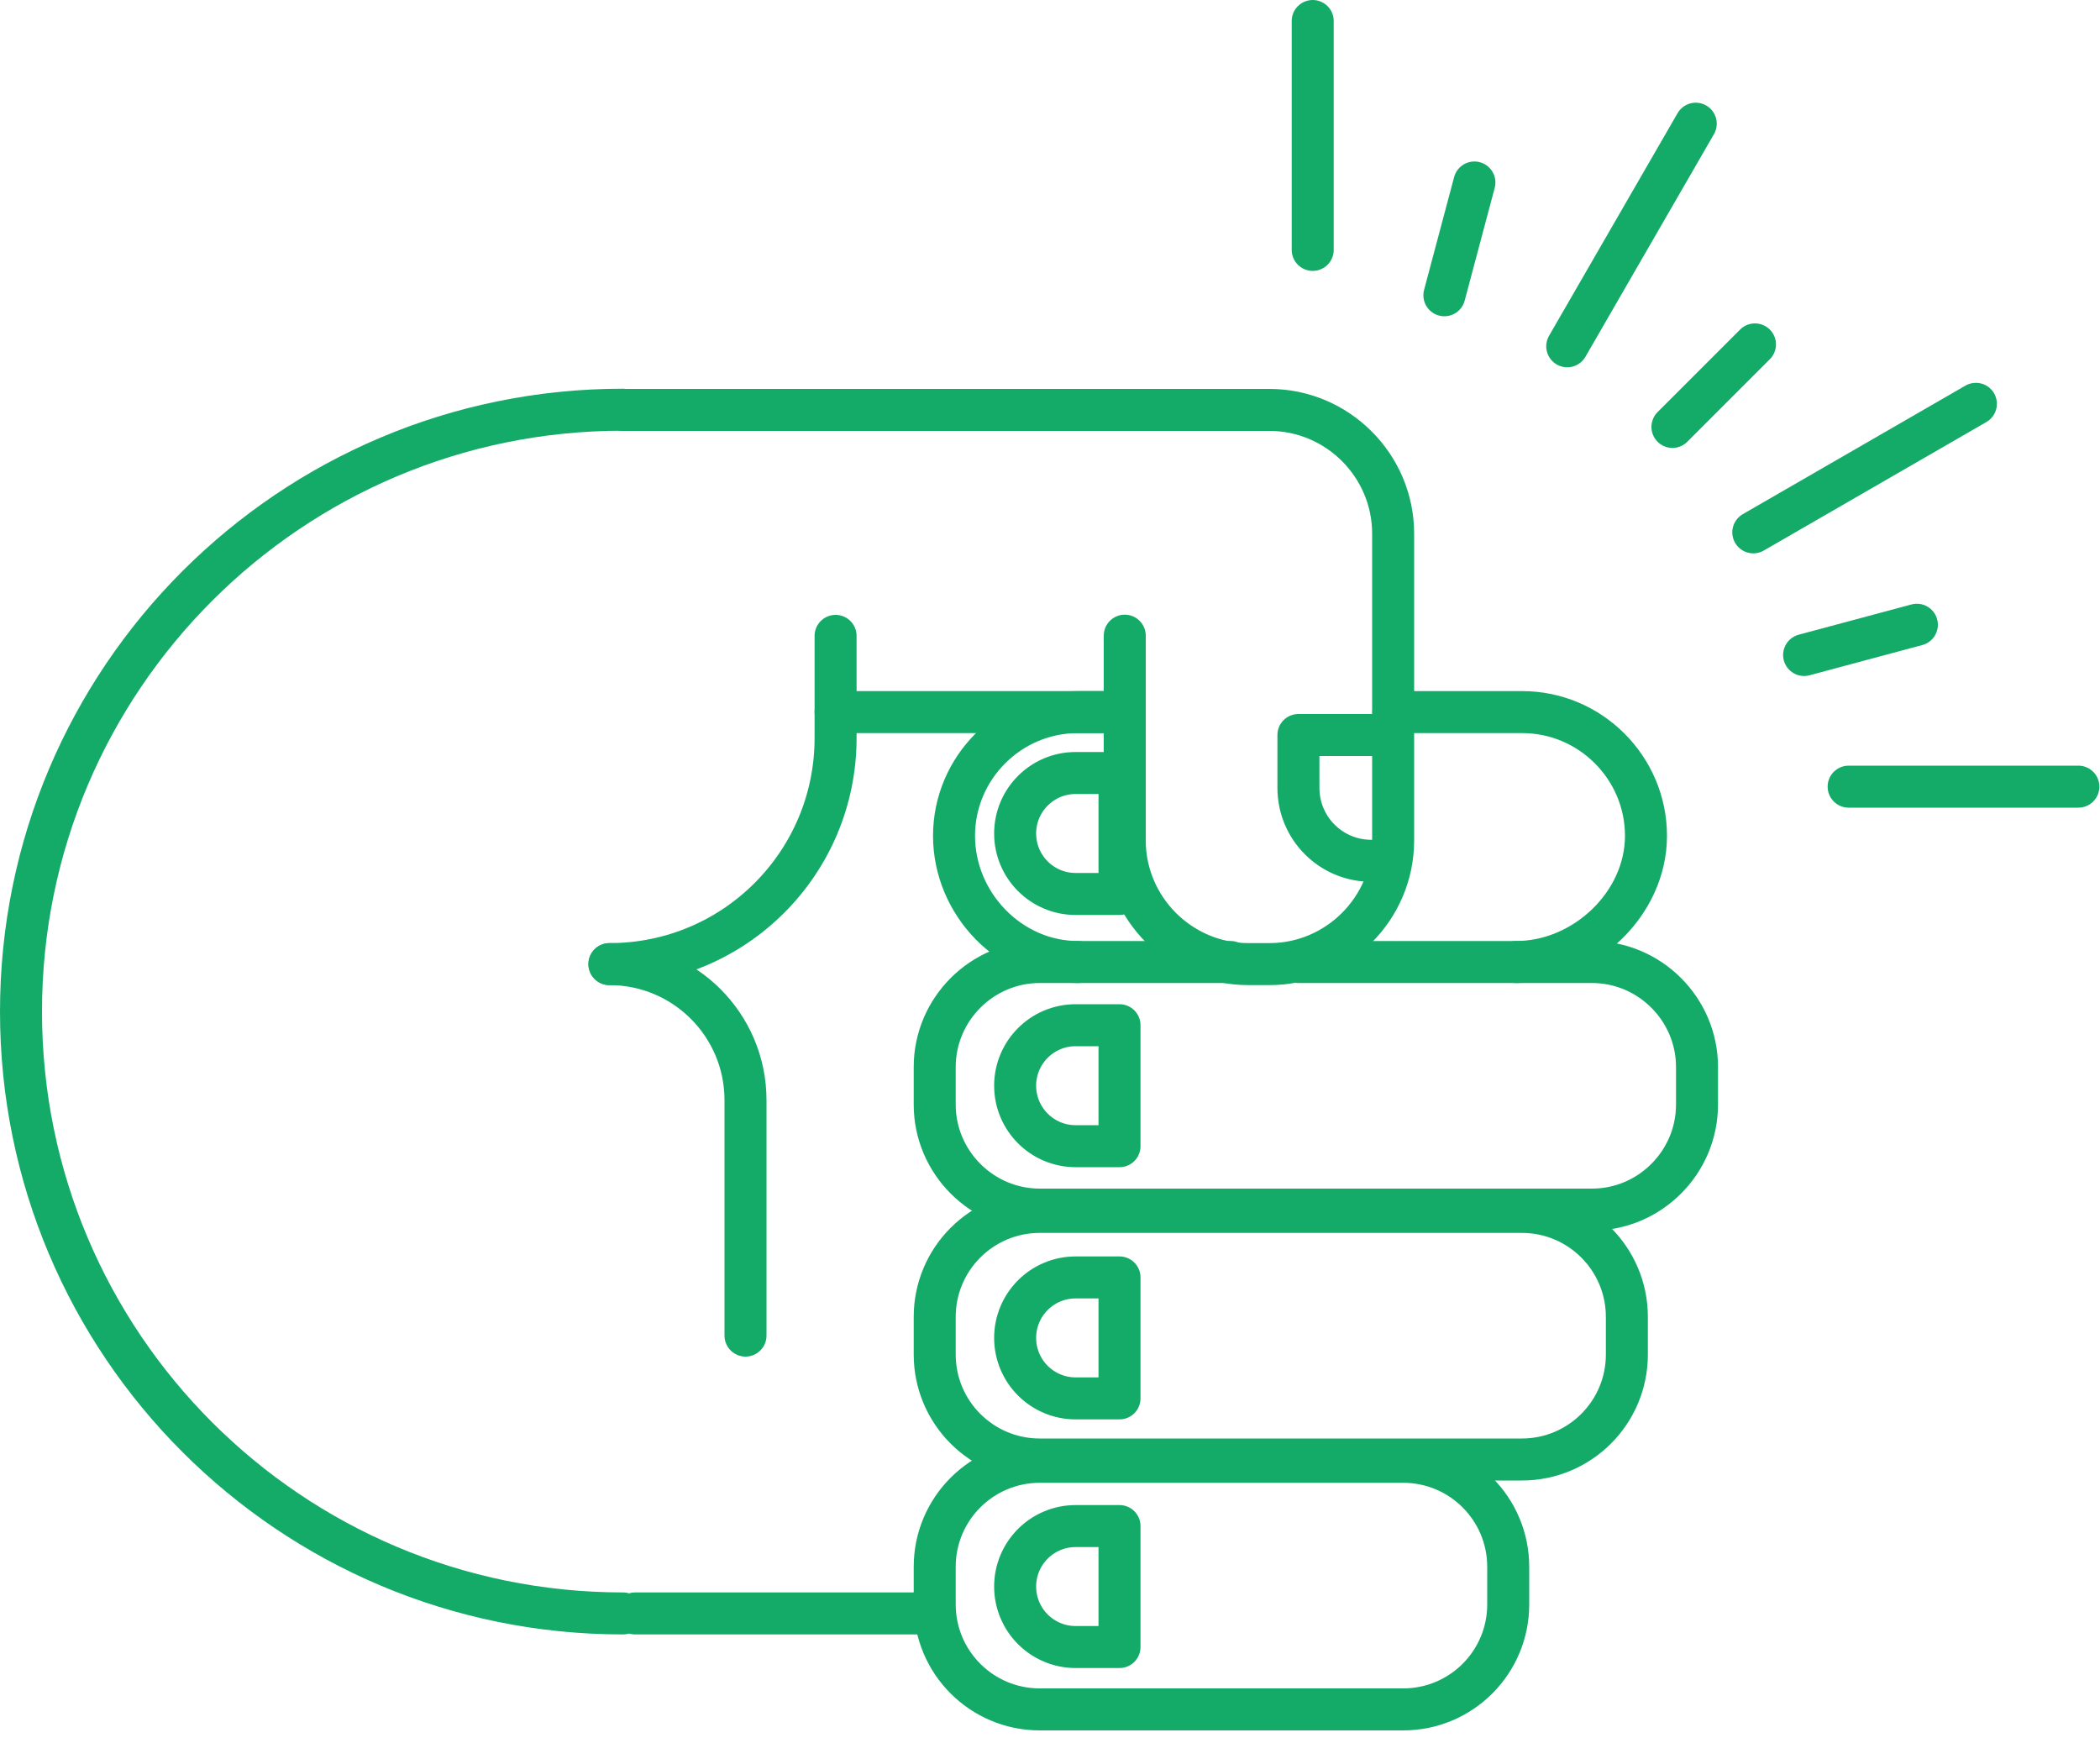
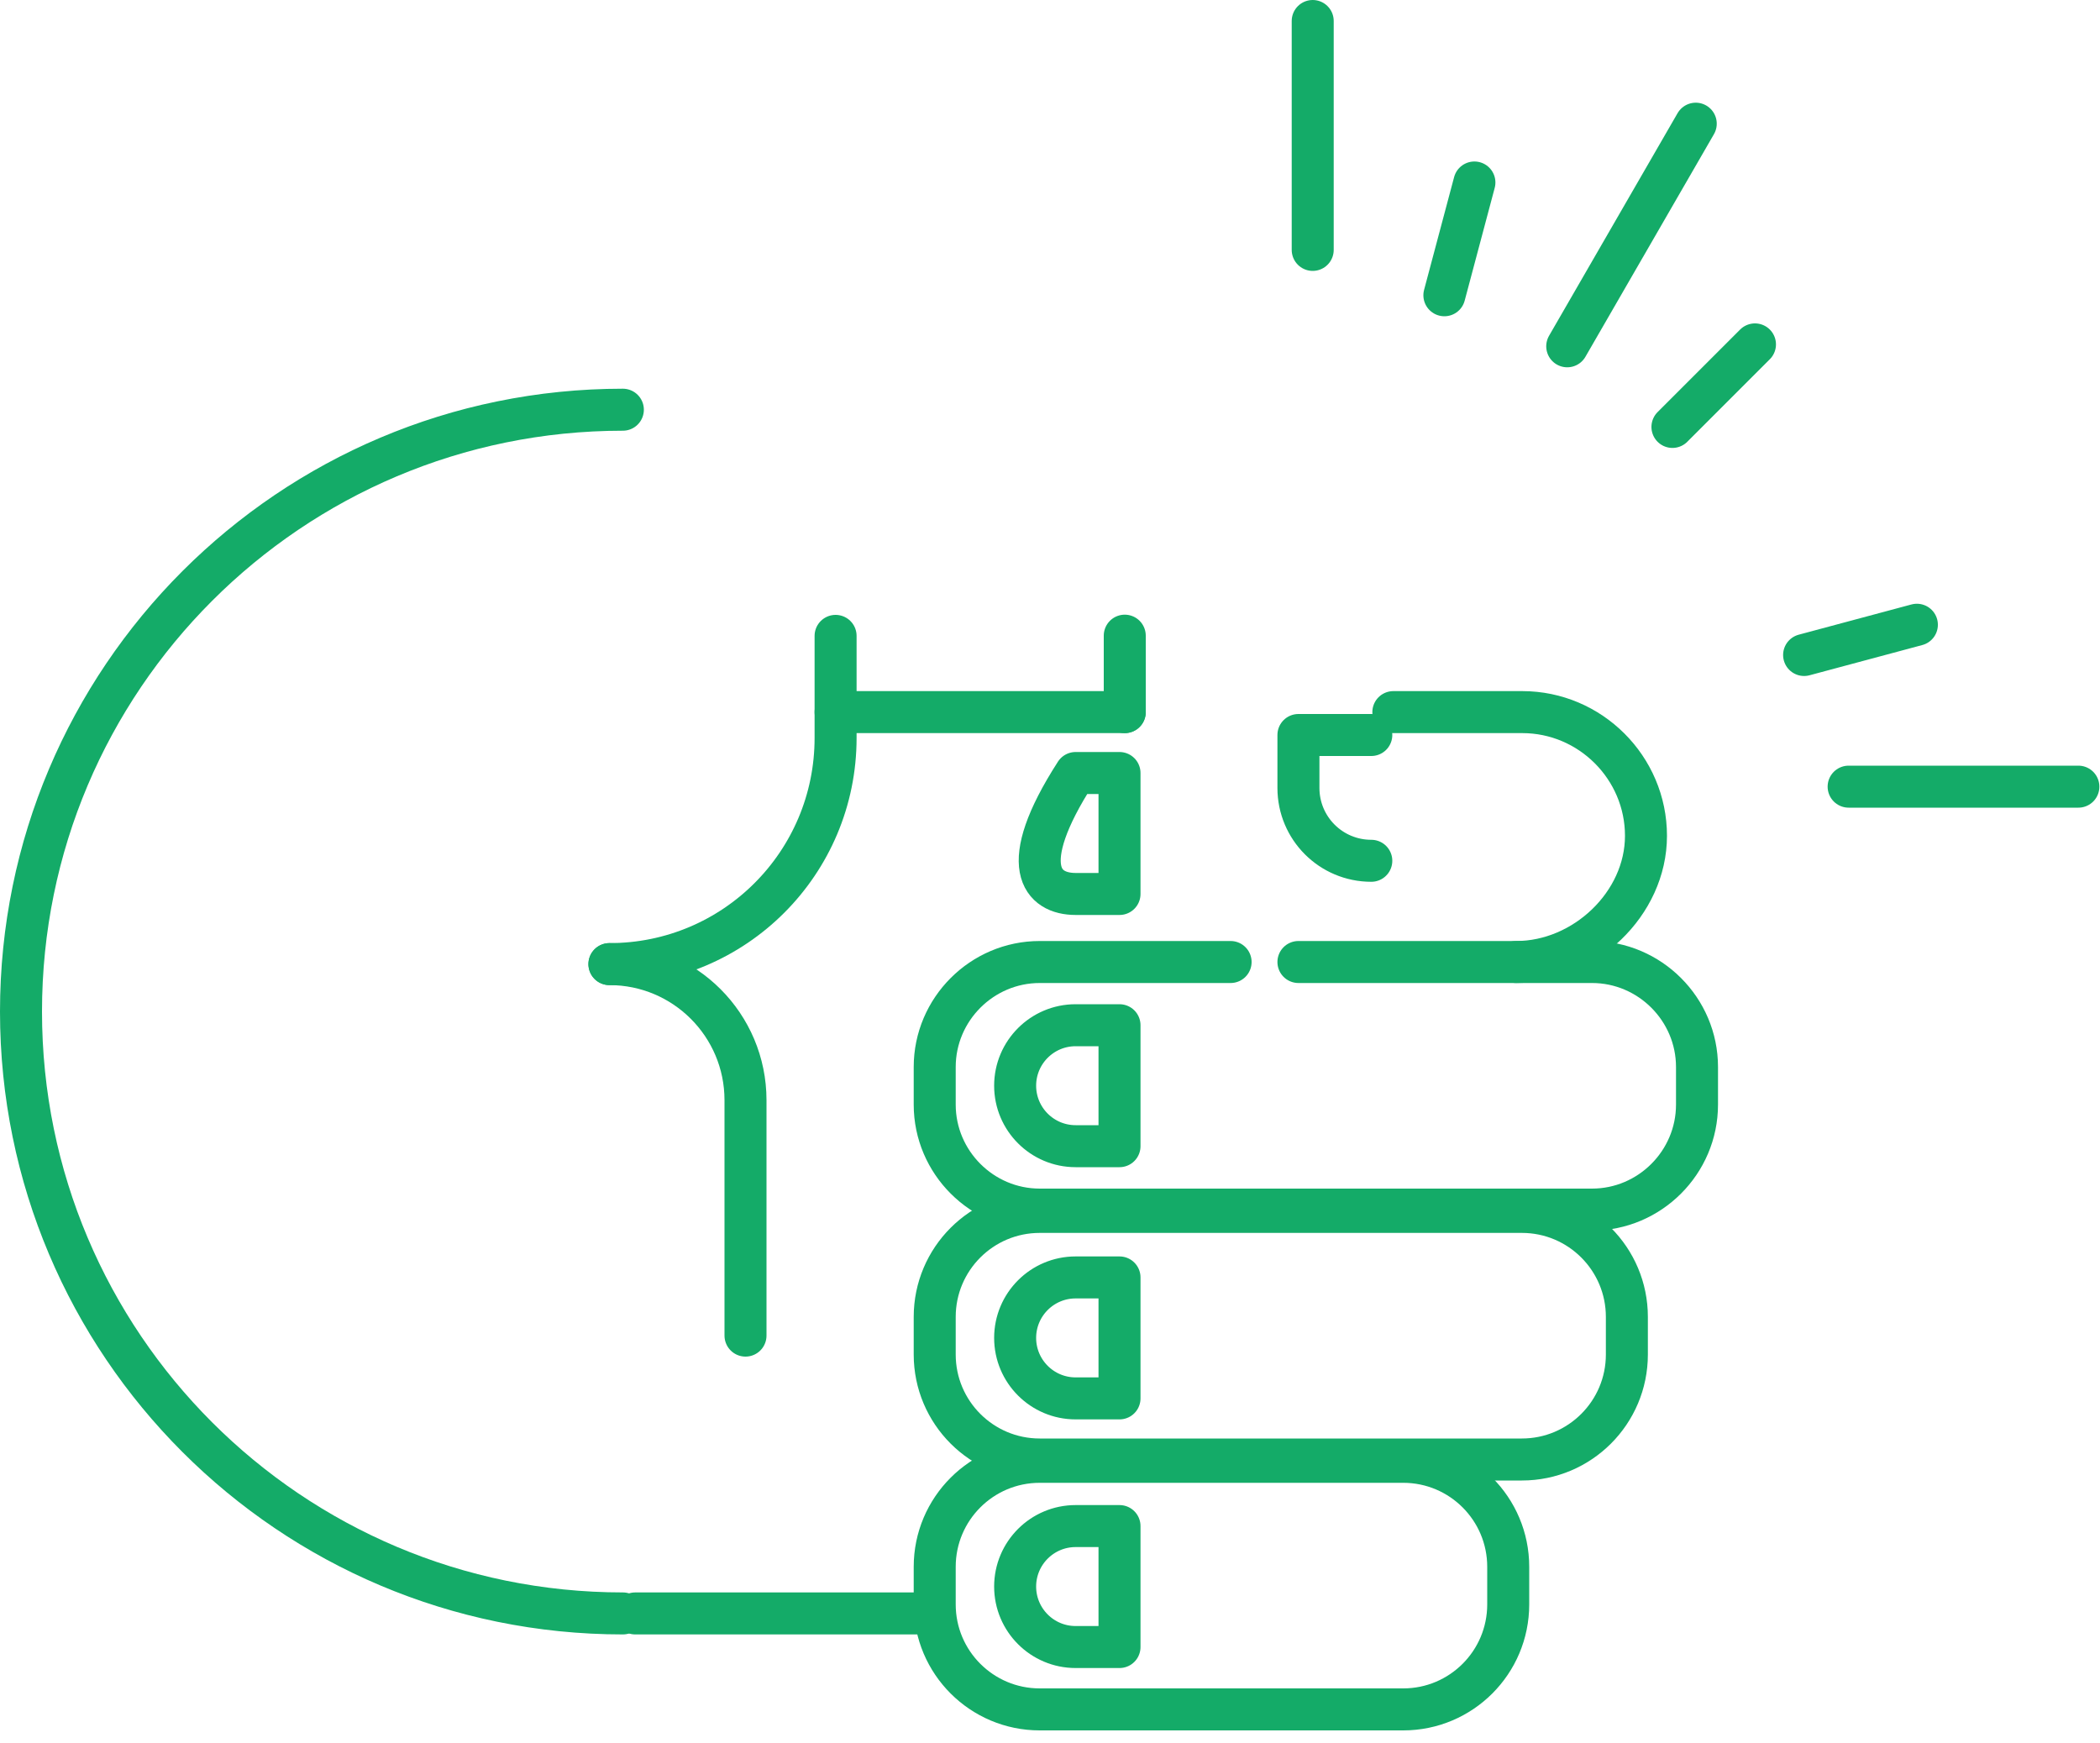
<svg xmlns="http://www.w3.org/2000/svg" width="100" height="83" viewBox="0 0 100 83" fill="none">
  <g clip-path="url(#clip0_2005_4050)">
    <path d="M66.82 69.61H49.51C46.749 69.61 44.51 71.849 44.51 74.61V76.4C44.51 79.161 46.749 81.4 49.51 81.4H66.82C69.582 81.4 71.82 79.161 71.82 76.4V74.61C71.82 71.849 69.582 69.61 66.82 69.61Z" stroke="#14AB68" stroke-width="2" stroke-linecap="round" stroke-linejoin="round" />
    <path d="M72.47 57.71H49.51C46.749 57.71 44.51 59.949 44.51 62.71V64.5C44.51 67.261 46.749 69.5 49.51 69.5H72.47C75.232 69.5 77.47 67.261 77.47 64.5V62.71C77.47 59.949 75.232 57.71 72.47 57.71Z" stroke="#14AB68" stroke-width="2" stroke-linecap="round" stroke-linejoin="round" />
    <path d="M61.83 45.81H75.81C78.56 45.81 80.81 48.06 80.81 50.81V52.6C80.81 55.35 78.56 57.6 75.81 57.6H49.51C46.76 57.6 44.51 55.35 44.51 52.6V50.81C44.51 48.06 46.76 45.81 49.51 45.81H58.6" stroke="#14AB68" stroke-width="2" stroke-linecap="round" stroke-linejoin="round" />
-     <path d="M51.33 45.81C48.09 45.81 45.43 43.04 45.43 39.8C45.43 36.56 48.08 33.91 51.32 33.91H53.56V40.02C53.56 43.26 56.21 45.91 59.45 45.91H60.45C63.69 45.91 66.34 43.26 66.34 40.02V25.41C66.34 22.17 63.69 19.52 60.45 19.52H29.66" stroke="#14AB68" stroke-width="2" stroke-linecap="round" stroke-linejoin="round" />
    <path d="M66.35 33.91H72.49C75.73 33.91 78.38 36.56 78.38 39.8C78.38 43.04 75.44 45.81 72.2 45.81" stroke="#14AB68" stroke-width="2" stroke-linecap="round" stroke-linejoin="round" />
    <path d="M30.25 76.83H44.51" stroke="#14AB68" stroke-width="2" stroke-linecap="round" stroke-linejoin="round" />
    <path d="M53.56 33.91H39.79" stroke="#14AB68" stroke-width="2" stroke-linecap="round" stroke-linejoin="round" />
    <path d="M29.02 45.91C34.98 45.91 39.79 41.09 39.79 35.14V30.28" stroke="#14AB68" stroke-width="2" stroke-linecap="round" stroke-linejoin="round" />
    <path d="M29.02 45.91C32.6 45.91 35.5 48.81 35.5 52.39V63.6" stroke="#14AB68" stroke-width="2" stroke-linecap="round" stroke-linejoin="round" />
    <path d="M53.56 33.91V30.27" stroke="#14AB68" stroke-width="2" stroke-linecap="round" stroke-linejoin="round" />
    <path d="M98.97 37.46H88.03" stroke="#14AB68" stroke-width="2" stroke-linecap="round" stroke-linejoin="round" />
-     <path d="M94.09 19.23L83.49 25.35" stroke="#14AB68" stroke-width="2" stroke-linecap="round" stroke-linejoin="round" />
    <path d="M80.75 5.89L74.63 16.49" stroke="#14AB68" stroke-width="2" stroke-linecap="round" stroke-linejoin="round" />
    <path d="M62.51 1V11.9" stroke="#14AB68" stroke-width="2" stroke-linecap="round" stroke-linejoin="round" />
    <path d="M85.91 31.19L91.28 29.75" stroke="#14AB68" stroke-width="2" stroke-linecap="round" stroke-linejoin="round" />
    <path d="M79.64 20.33L83.57 16.4" stroke="#14AB68" stroke-width="2" stroke-linecap="round" stroke-linejoin="round" />
    <path d="M68.78 14.06L70.21 8.69" stroke="#14AB68" stroke-width="2" stroke-linecap="round" stroke-linejoin="round" />
    <path d="M29.66 19.51C13.83 19.51 1 32.34 1 48.17C1 64 13.83 76.83 29.66 76.83" stroke="#14AB68" stroke-width="2" stroke-linecap="round" stroke-linejoin="round" />
    <path d="M65.3 40.99C63.38 40.99 61.83 39.44 61.83 37.52V35H65.3" stroke="#14AB68" stroke-width="2" stroke-linecap="round" stroke-linejoin="round" />
    <path d="M51.22 48.82C49.63 48.82 48.34 50.11 48.34 51.7C48.34 53.29 49.63 54.58 51.22 54.58H53.31V48.82H51.22V48.82Z" stroke="#14AB68" stroke-width="2" stroke-linecap="round" stroke-linejoin="round" />
-     <path d="M51.22 36.81C49.63 36.81 48.34 38.1 48.34 39.69C48.34 41.28 49.63 42.57 51.22 42.57H53.31V36.81H51.22V36.81Z" stroke="#14AB68" stroke-width="2" stroke-linecap="round" stroke-linejoin="round" />
+     <path d="M51.22 36.81C48.34 41.28 49.63 42.57 51.22 42.57H53.31V36.81H51.22V36.81Z" stroke="#14AB68" stroke-width="2" stroke-linecap="round" stroke-linejoin="round" />
    <path d="M51.22 60.83C49.63 60.83 48.34 62.12 48.34 63.71C48.34 65.3 49.63 66.59 51.22 66.59H53.31V60.83H51.22V60.83Z" stroke="#14AB68" stroke-width="2" stroke-linecap="round" stroke-linejoin="round" />
    <path d="M51.22 72.67C49.63 72.67 48.34 73.96 48.34 75.55C48.34 77.14 49.63 78.43 51.22 78.43H53.31V72.67H51.22V72.67Z" stroke="#14AB68" stroke-width="2" stroke-linecap="round" stroke-linejoin="round" />
  </g>
  <defs>
    <clipPath id="clip0_2005_4050">
      <rect width="99.97" height="82.4" fill="white" />
    </clipPath>
  </defs>
</svg>